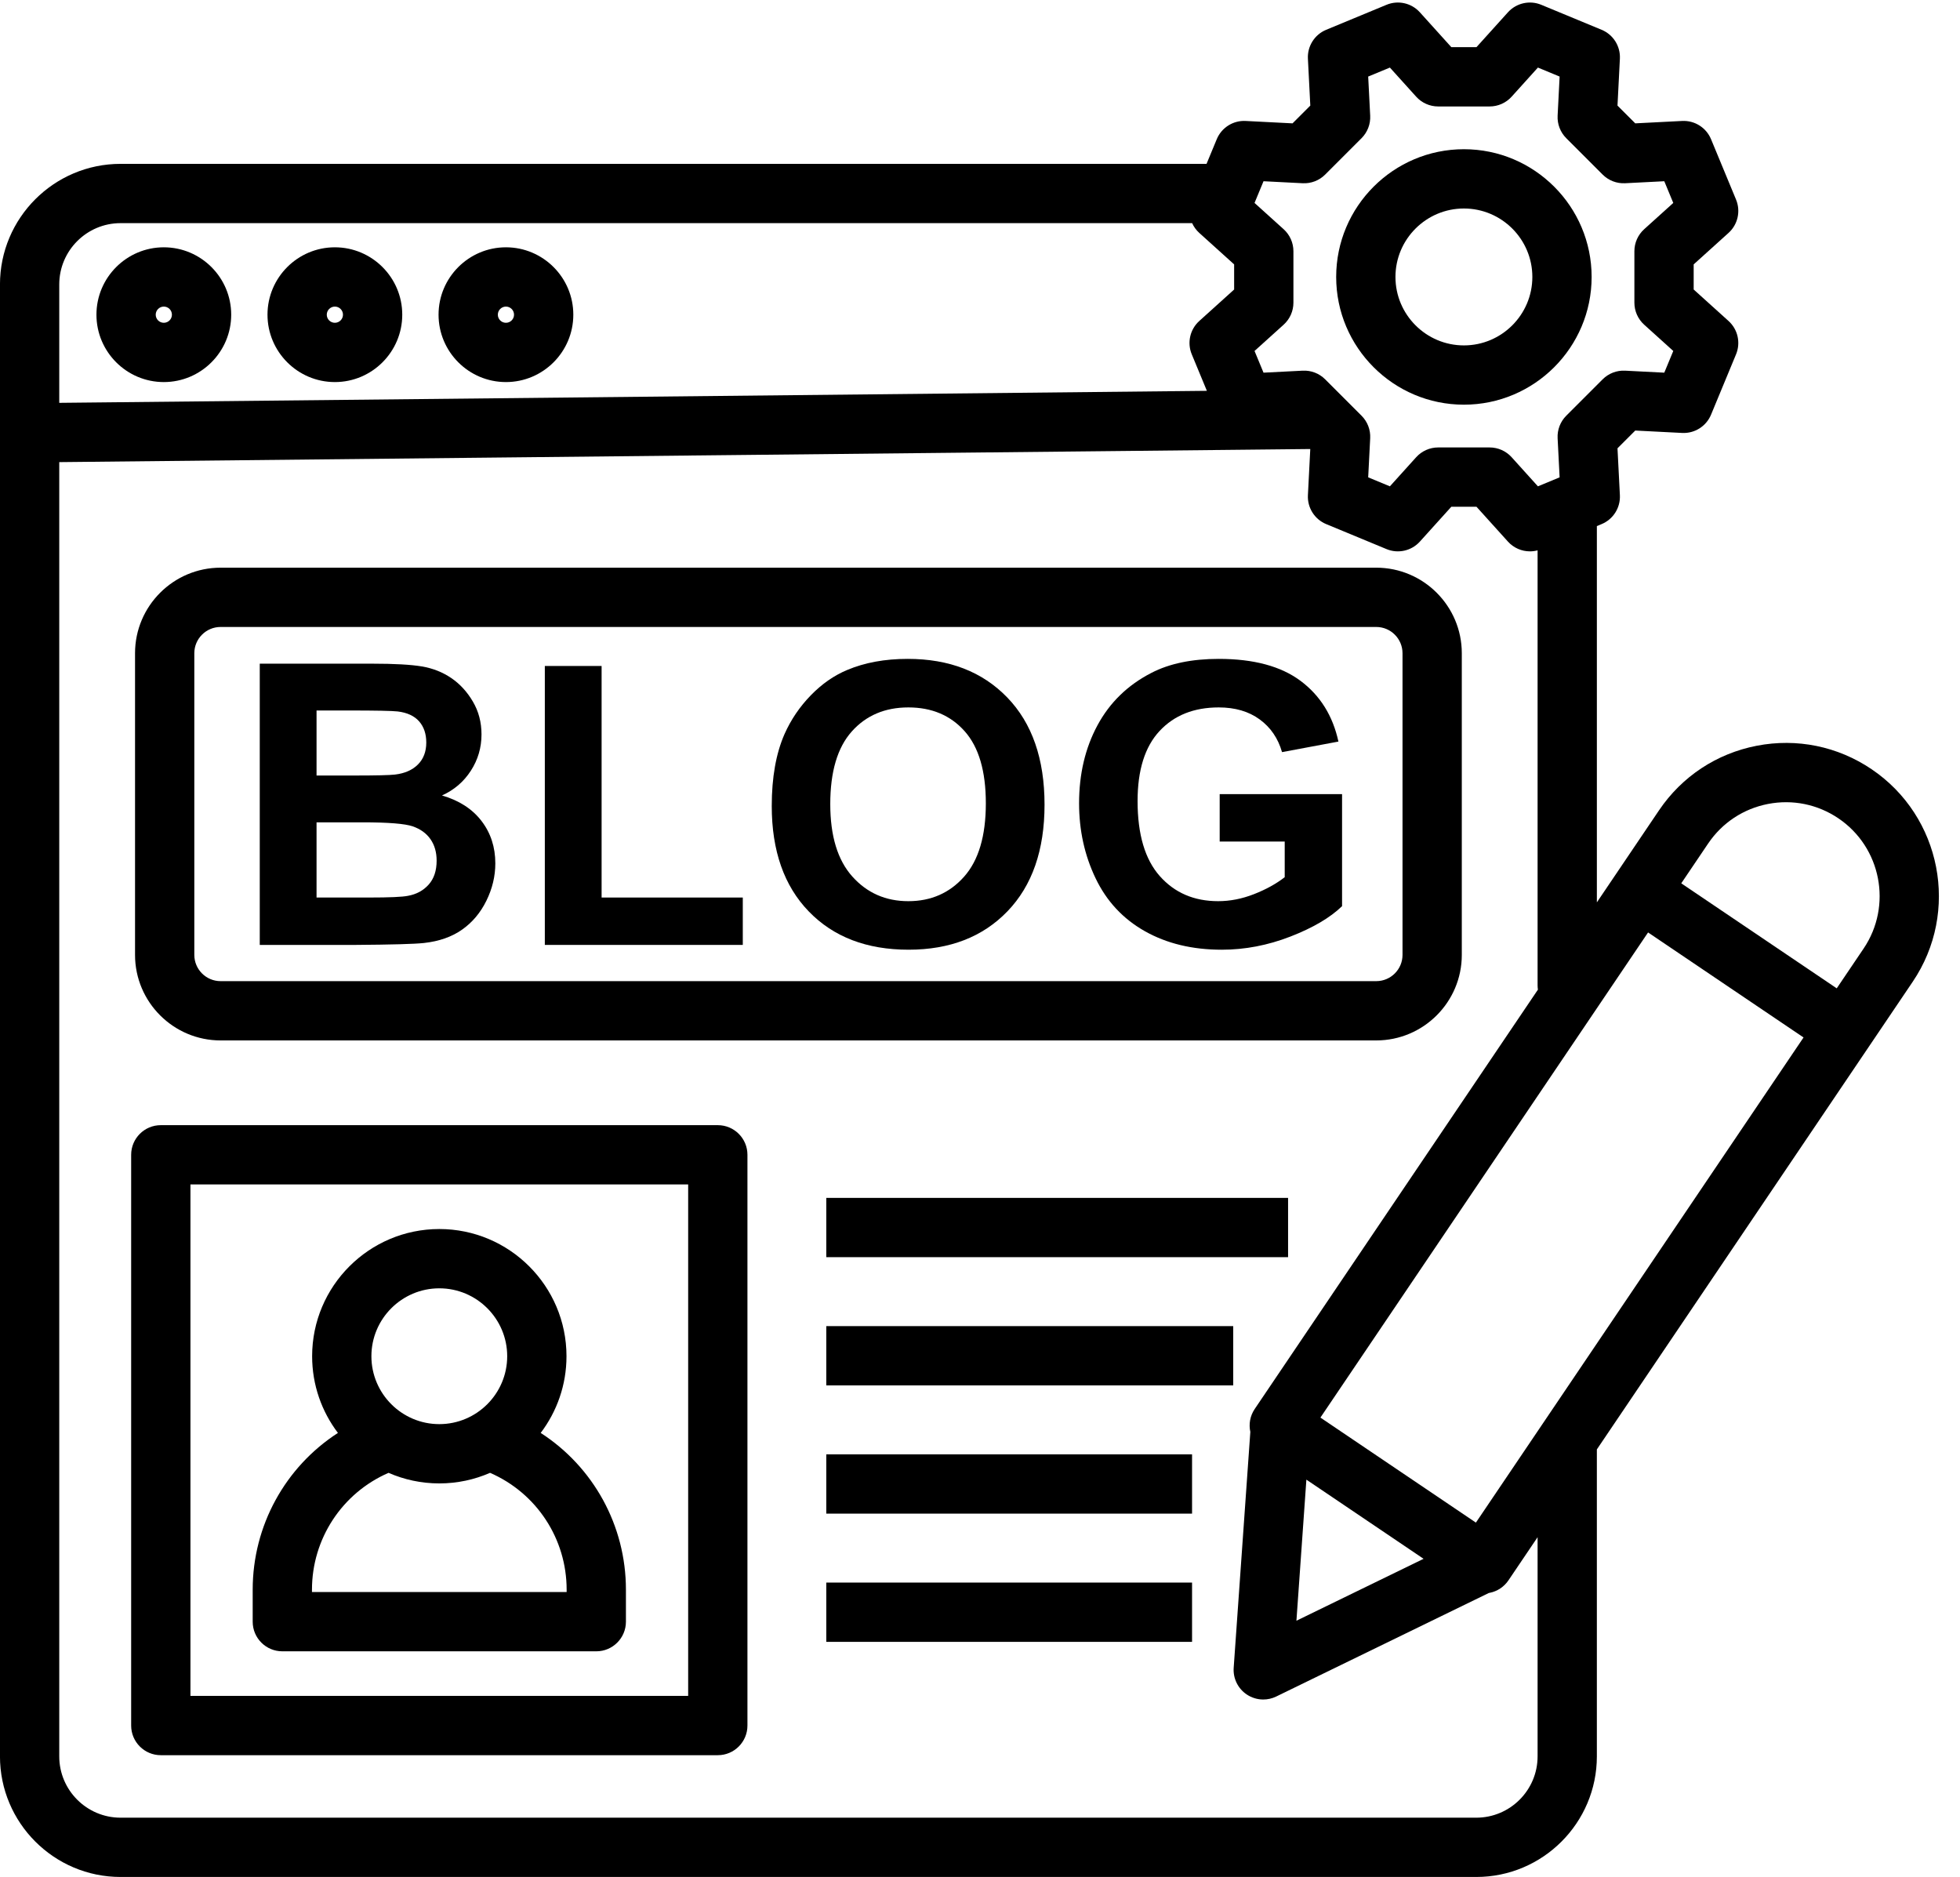
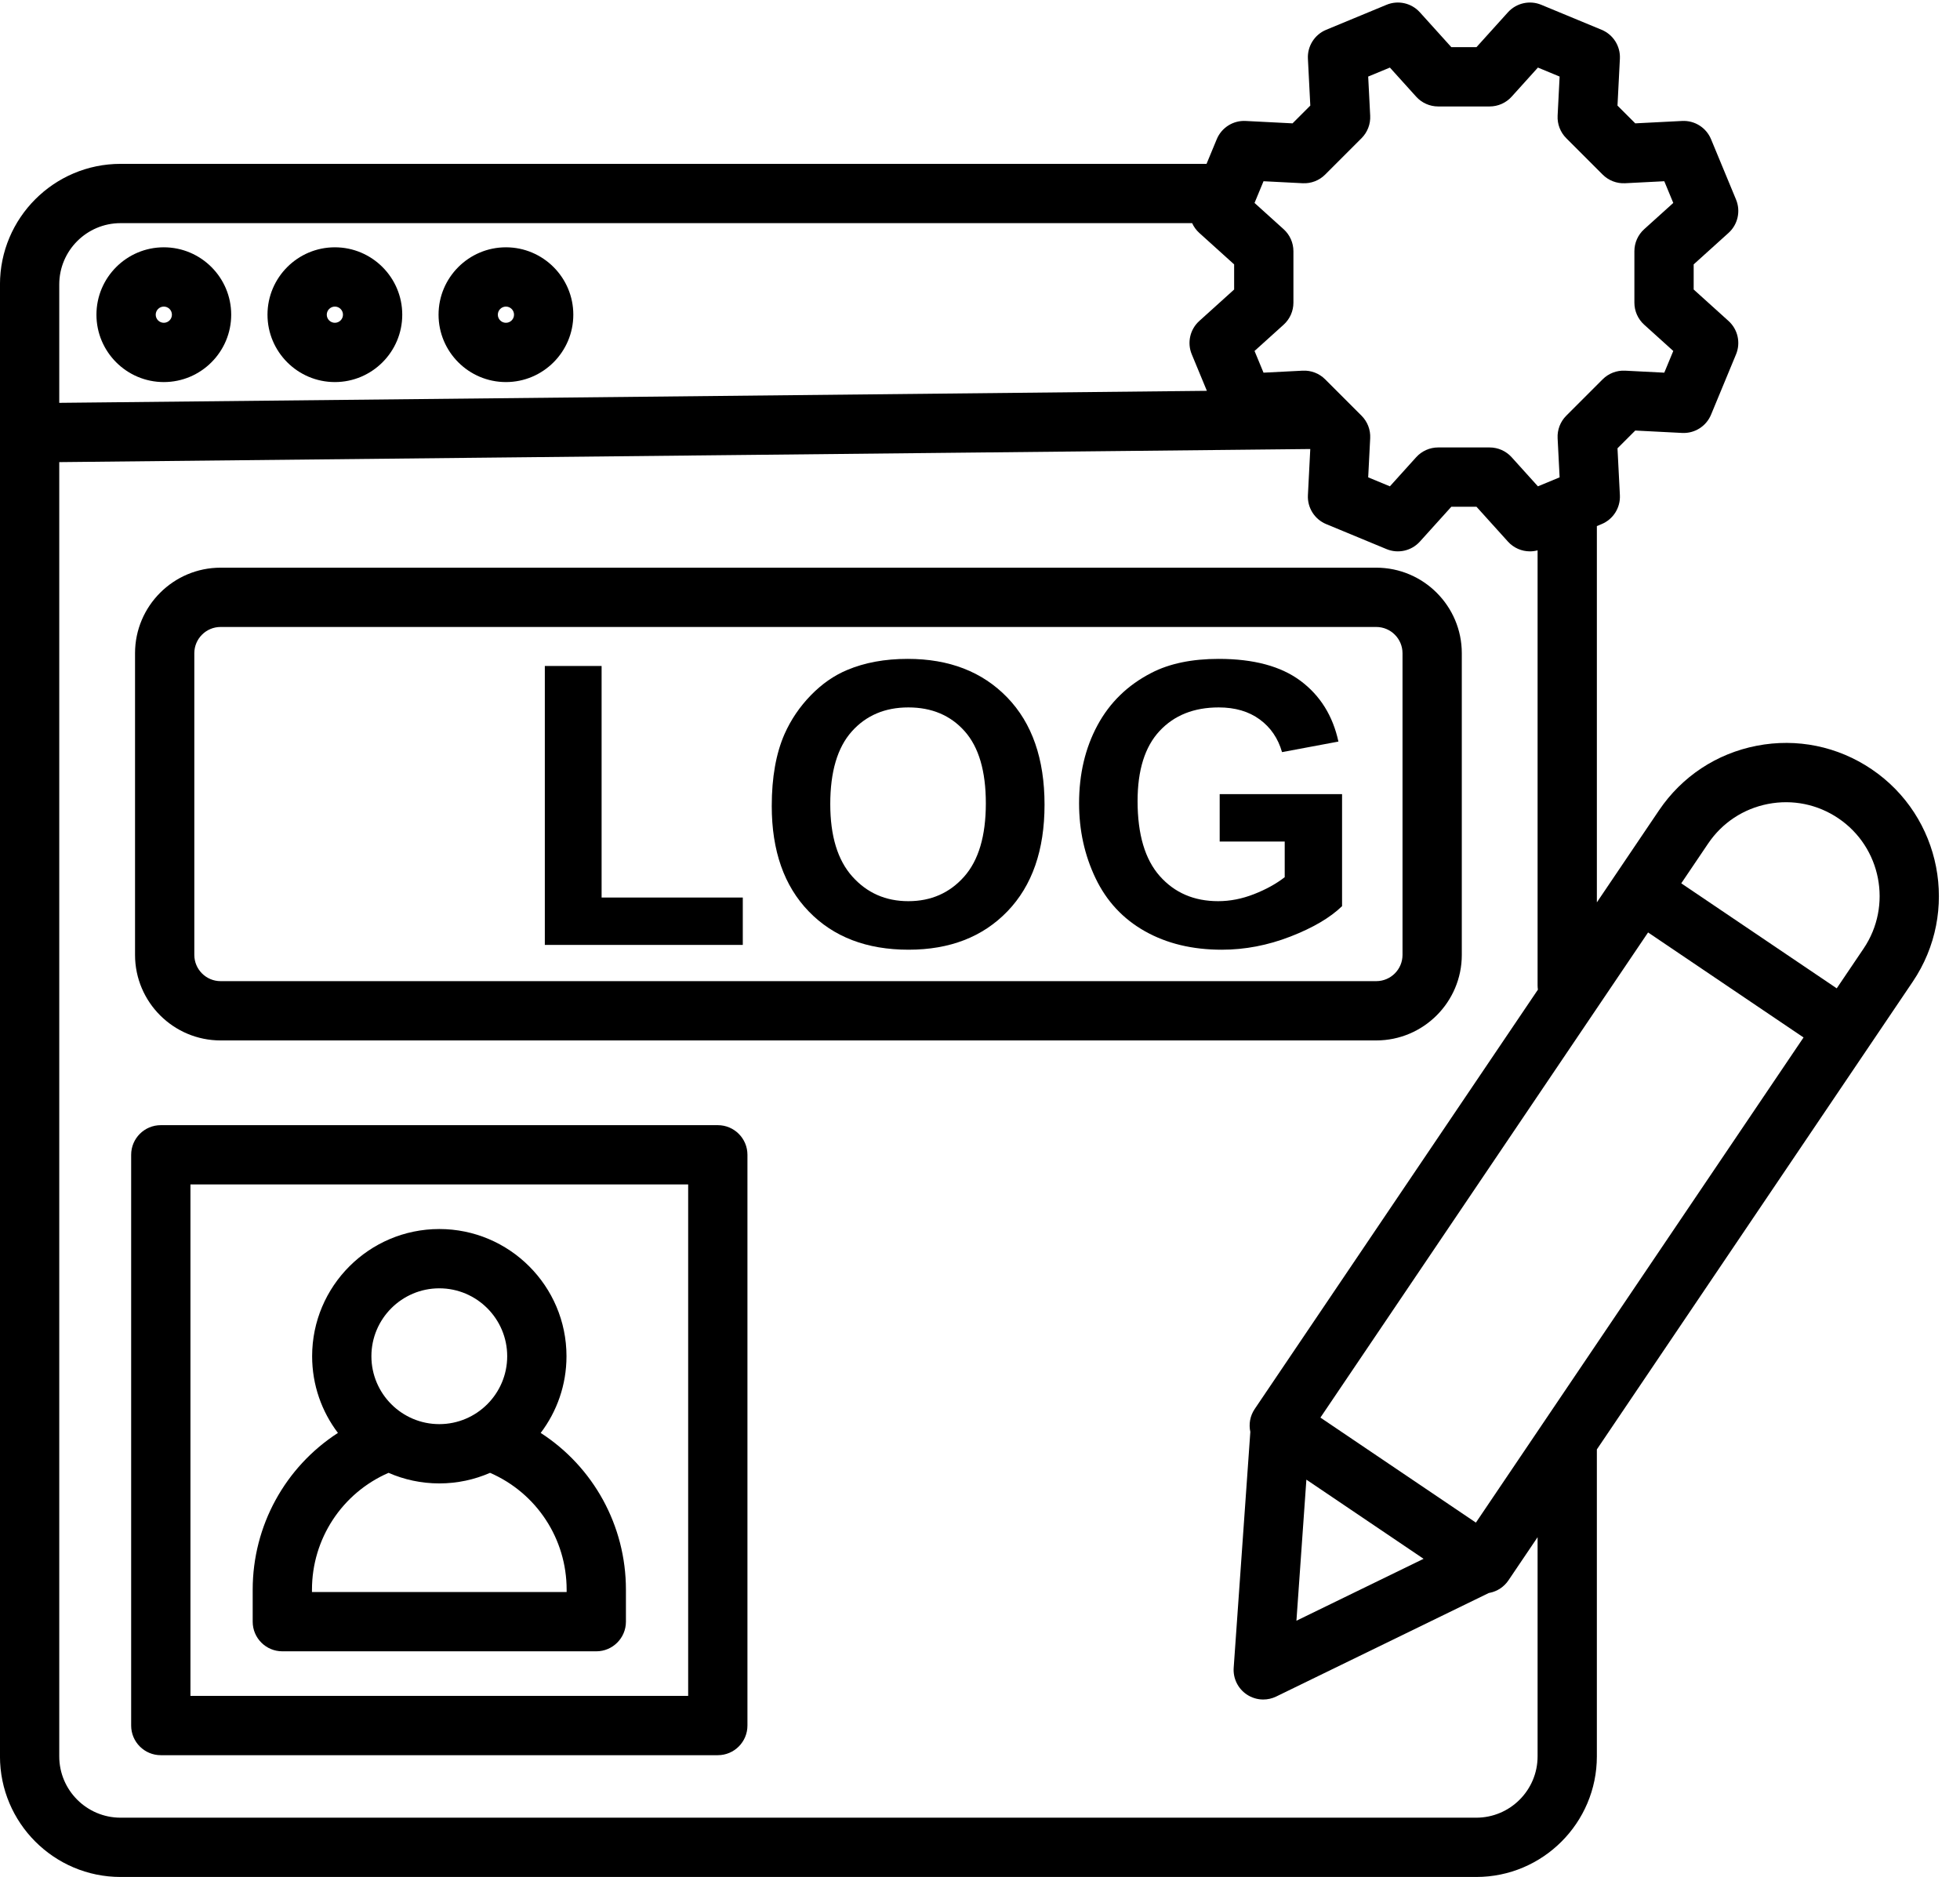
<svg xmlns="http://www.w3.org/2000/svg" height="3489.3" preserveAspectRatio="xMidYMid meet" version="1.0" viewBox="178.1 255.0 3643.9 3489.3" width="3643.9" zoomAndPan="magnify">
  <g id="change1_1">
    <path d="M482.66,965.29c69.07,0,125.27-56.2,125.27-125.27s-56.19-125.27-125.27-125.27S357.4,770.95,357.4,840.02 S413.59,965.29,482.66,965.29z M482.66,824.96c8.3,0,15.06,6.75,15.06,15.06c0,8.3-6.75,15.06-15.06,15.06 c-8.3,0-15.06-6.75-15.06-15.06C467.61,831.72,474.36,824.96,482.66,824.96z" />
    <path d="M800.68,965.29c69.07,0,125.27-56.2,125.27-125.27s-56.2-125.27-125.27-125.27s-125.27,56.2-125.27,125.27 S731.61,965.29,800.68,965.29z M800.68,824.96c8.3,0,15.06,6.75,15.06,15.06c0,8.3-6.75,15.06-15.06,15.06s-15.06-6.75-15.06-15.06 C785.62,831.72,792.38,824.96,800.68,824.96z" />
    <path d="M1118.7,965.29c69.07,0,125.27-56.2,125.27-125.27s-56.2-125.27-125.27-125.27c-69.07,0-125.27,56.2-125.27,125.27 S1049.63,965.29,1118.7,965.29z M1118.7,824.96c8.3,0,15.06,6.75,15.06,15.06c0,8.3-6.75,15.06-15.06,15.06 c-8.3,0-15.06-6.75-15.06-15.06C1103.64,831.72,1110.4,824.96,1118.7,824.96z" />
    <path d="M588.19,2189.19h2148.55c87.7,0,159.04-71.35,159.04-159.04v-560.77c0-87.7-71.35-159.04-159.04-159.04H588.19 c-87.7,0-159.04,71.35-159.04,159.04v560.77C429.15,2117.85,500.5,2189.19,588.19,2189.19z M539.36,1469.38 c0-26.93,21.91-48.83,48.83-48.83h2148.55c26.93,0,48.83,21.91,48.83,48.83v560.77c0,26.93-21.91,48.83-48.83,48.83H588.19 c-26.93,0-48.83-21.91-48.83-48.83V1469.38z" />
-     <path d="M966.31,2008.06c28.05-3.09,51.65-11.35,70.79-24.79c19.14-13.43,34.24-31.38,45.29-53.85s16.58-45.59,16.58-69.37 c0-30.19-8.56-56.47-25.68-78.82c-17.12-22.35-41.61-38.16-73.47-47.43c22.59-10.22,40.48-25.56,53.67-46.01 c13.2-20.45,19.79-42.91,19.79-67.4c0-22.59-5.35-42.97-16.05-61.16s-24.07-32.75-40.12-43.69 c-16.05-10.93-34.24-18.13-54.57-21.58c-20.33-3.44-51.18-5.17-92.55-5.17H661.03v522.83H839 C906.28,2011.15,948.72,2009.97,966.31,2008.06z M766.6,1575.82h60.63c49.69,0,79.76,0.6,90.23,1.78 c17.59,2.14,30.85,8.26,39.77,18.37c8.92,10.11,13.37,23.24,13.37,39.41c0,16.88-5.17,30.49-15.51,40.83 c-10.34,10.34-24.55,16.58-42.62,18.72c-9.99,1.19-35.55,1.78-76.68,1.78H766.6V1575.82z M766.6,1783.74h85.24 c48.02,0,79.23,2.5,93.62,7.49c14.38,4.99,25.38,12.96,32.99,23.89c7.61,10.94,11.41,24.25,11.41,39.94 c0,18.55-4.94,33.35-14.8,44.4c-9.87,11.06-22.65,18.01-38.34,20.86c-10.23,2.14-34.36,3.21-72.4,3.21H766.6V1783.74z" />
    <path d="M1559.05 1923.54L1296.56 1923.54 1296.56 1493.08 1191 1493.08 1191 2011.63 1559.05 2011.63z" />
    <path d="M1867.18,2020.54c76.79,0,138.14-23.83,184.02-71.51c45.88-47.67,68.83-113.71,68.83-198.11 c0-85.11-23.13-151.57-69.37-199.36c-46.25-47.79-107.88-71.68-184.92-71.68c-42.56,0-80.13,6.9-112.7,20.68 c-24.49,10.23-47.02,25.92-67.58,47.08c-20.57,21.16-36.79,45.06-48.68,71.68c-15.93,36.14-23.89,80.84-23.89,134.1 c0,83.22,22.94,148.54,68.83,195.97C1727.61,1996.83,1789.43,2020.54,1867.18,2020.54z M1761.62,1614.87 c26.63-29.84,61.7-44.76,105.21-44.76s78.4,14.74,104.67,44.22c26.27,29.48,39.41,74.18,39.41,134.1 c0,60.63-13.5,106.1-40.48,136.41c-26.99,30.31-61.52,45.47-103.6,45.47c-42.08,0-76.8-15.27-104.14-45.83 c-27.34-30.55-41.01-75.43-41.01-134.63C1721.67,1689.71,1734.98,1644.71,1761.62,1614.87z" />
    <path d="M2306.56,1986.13c40.66,22.95,88.32,34.42,143.01,34.42c43.03,0,85.53-8.15,127.5-24.43c41.96-16.28,74-35.13,96.11-56.53 v-208.28h-227.53v88.09h120.9v66.33c-15.93,12.37-35.01,22.89-57.24,31.56c-22.23,8.68-44.4,13.02-66.51,13.02 c-44.7,0-80.84-15.51-108.42-46.54c-27.58-31.03-41.37-77.57-41.37-139.62c0-57.54,13.61-100.93,40.84-130.17 c27.22-29.24,63.89-43.87,110.02-43.87c30.43,0,55.81,7.43,76.14,22.29c20.33,14.86,34.18,35.13,41.55,60.81l104.85-19.61 c-10.47-48.02-33.94-85.65-70.44-112.88c-36.5-27.22-87.2-40.84-152.1-40.84c-49.93,0-91.66,8.68-125.18,26.03 c-43.99,22.59-77.39,55.04-100.21,97.36c-22.83,42.32-34.24,90.71-34.24,145.15c0,50.17,10.22,96.59,30.67,139.27 C2235.35,1930.38,2265.9,1963.19,2306.56,1986.13z" />
    <path d="M1512.59,2346.71H477.05c-30.43,0-55.11,24.67-55.11,55.11v1061.02c0,30.43,24.67,55.11,55.11,55.11h1035.54 c30.43,0,55.11-24.67,55.11-55.11V2401.82C1567.7,2371.39,1543.03,2346.71,1512.59,2346.71z M1457.49,3407.73H532.16v-950.81 h925.33V3407.73z" />
    <path d="M702.98,3324.84h583.69c30.43,0,55.11-24.67,55.11-55.11v-59.5c0-119.31-60.63-228.2-158.46-291.39 c30.08-39.67,47.96-89.08,47.96-142.59c0-130.38-106.07-236.45-236.45-236.45s-236.45,106.07-236.45,236.45 c0,53.51,17.88,102.92,47.97,142.59c-97.8,63.21-158.47,172.23-158.47,291.38v59.5C647.88,3300.17,672.55,3324.84,702.98,3324.84z M994.82,2650.03c69.61,0,126.23,56.63,126.23,126.23c0,69.61-56.63,126.24-126.23,126.24s-126.23-56.63-126.23-126.24 C868.59,2706.65,925.22,2650.03,994.82,2650.03z M758.09,3210.23c0-94.44,55.85-179.54,142.38-217.19 c28.92,12.64,60.83,19.67,94.36,19.67c33.52,0,65.43-7.03,94.35-19.67c86.58,37.65,142.38,122.63,142.38,217.19v4.4H758.09V3210.23 z" />
    <path d="M3657.55,1684.93L3657.55,1684.93c-63-42.55-138.8-58.02-213.43-43.56c-74.64,14.46-139.17,57.12-181.72,120.12 l-80.79,119.62l-34.72,51.4v-699.52l8.85-3.67c21.54-8.92,35.13-30.44,33.95-53.72l-4.45-87.18l33.02-33.02l87.18,4.45 c23.25,1.2,44.8-12.4,53.72-33.94l46.48-112.21c8.92-21.54,3.32-46.37-13.98-61.99l-64.8-58.5v-46.7l64.8-58.5 c17.31-15.62,22.91-40.45,13.98-61.99l-46.48-112.21c-8.92-21.54-30.47-35.13-53.72-33.94l-87.18,4.45l-33.02-33.02l4.45-87.18 c1.19-23.29-12.41-44.8-33.95-53.72l-112.21-46.48c-21.54-8.92-46.37-3.32-61.99,13.98l-58.5,64.8h-46.7l-58.5-64.8 c-15.63-17.31-40.45-22.91-61.99-13.98l-112.21,46.48c-21.54,8.92-35.14,30.44-33.95,53.72l4.45,87.18l-33.02,33.02l-87.18-4.45 c-23.26-1.21-44.8,12.4-53.72,33.94l-18.98,45.81H402.23c-123.61,0-224.18,100.57-224.18,224.18v2736.36 c0,123.61,100.57,224.18,224.18,224.18h2520.47c123.61,0,224.18-100.57,224.18-224.18v-570.65l506.43-749.8l80.79-119.62 C3821.95,1950.04,3787.61,1772.77,3657.55,1684.93z M2921.99,3085.57l-144.53-97.61l-144.53-97.62l609.15-901.89l237.35,160.31 l51.7,34.92L2921.99,3085.57z M2824.73,3152.87l-236.4,115.11l18.51-262.28L2824.73,3152.87z M2564.56,681.12l-54.11-48.85 l16.71-40.35l72.8,3.72c15.55,0.8,30.75-5.04,41.78-16.07l67.66-67.66c11.03-11.03,16.86-26.21,16.07-41.78l-3.72-72.8l40.35-16.71 l48.85,54.11c10.45,11.57,25.31,18.18,40.9,18.18h95.68c15.59,0,30.45-6.61,40.9-18.18l48.85-54.11l40.35,16.71l-3.72,72.8 c-0.8,15.57,5.04,30.75,16.07,41.78l67.66,67.66c11.03,11.03,26.23,16.88,41.78,16.07l72.8-3.72l16.71,40.35l-54.11,48.85 c-11.57,10.45-18.18,25.31-18.18,40.9v95.68c0,15.59,6.61,30.45,18.18,40.9l54.11,48.85l-16.71,40.35l-72.8-3.72 c-15.57-0.8-30.75,5.04-41.78,16.07l-67.66,67.66c-11.03,11.02-16.86,26.2-16.07,41.78l3.72,72.8l-40.35,16.71l-48.85-54.11 c-10.45-11.57-25.31-18.18-40.9-18.18h-95.68c-15.59,0-30.45,6.61-40.9,18.18l-48.85,54.11l-40.35-16.71l3.72-72.8 c0.8-15.57-5.04-30.75-16.07-41.78l-67.66-67.66c-11.02-11.02-26.2-16.87-41.78-16.07l-72.8,3.72l-16.71-40.35l54.11-48.85 c11.57-10.45,18.18-25.31,18.18-40.9v-95.68C2582.74,706.43,2576.13,691.56,2564.56,681.12z M402.23,669.83h1992.23 c3.06,6.77,7.51,12.98,13.27,18.18l64.8,58.5v46.7l-64.8,58.5c-17.31,15.62-22.91,40.45-13.98,61.99l28.1,67.85l-2133.59,22.34 V783.8C288.26,720.96,339.39,669.83,402.23,669.83z M3036.68,3520.16c0,62.84-51.13,113.97-113.97,113.97H402.23 c-62.84,0-113.97-51.13-113.97-113.97V1114.1l2325.46-24.35c0.12,0,0.24-0.01,0.36-0.01l-4.39,85.86 c-1.19,23.29,12.41,44.8,33.95,53.72l112.21,46.48c21.54,8.92,46.37,3.33,61.99-13.98l58.5-64.8h46.7l58.5,64.8 c10.67,11.82,25.64,18.18,40.92,18.18c4.75,0,9.53-0.63,14.22-1.89v808.63c0,2.74,0.21,5.43,0.59,8.07l-526.5,779.52 c-8.78,13-11.26,28.4-8.15,42.61l-30.94,438.51c-1.39,19.64,7.81,38.53,24.13,49.54c9.27,6.26,20.03,9.44,30.85,9.44 c8.22,0,16.48-1.84,24.12-5.56l395.24-192.46c0.43-0.07,0.86-0.14,1.29-0.22c14.35-2.78,27-11.14,35.18-23.26l54.19-80.24V3520.16z M3642.78,2018.4l-49.95,73.95l-289.05-195.23l49.95-73.95c26.07-38.6,65.62-64.74,111.35-73.6c45.73-8.86,92.18,0.62,130.79,26.69 C3675.55,1830.09,3696.6,1938.72,3642.78,2018.4z" />
-     <path d="M1714.28 2481.91H2572.81V2592.12H1714.28z" />
-     <path d="M1714.28 2720.29H2470.81V2830.5H1714.28z" />
-     <path d="M1714.28 2958.68H2394.3V3068.89H1714.28z" />
-     <path d="M1714.28 3197.06H2394.3V3307.27H1714.28z" />
-     <path d="M2899.69,1007.32c130.93,0,237.46-106.52,237.46-237.46c0-130.93-106.52-237.46-237.46-237.46 s-237.46,106.52-237.46,237.46C2662.23,900.79,2768.76,1007.32,2899.69,1007.32z M2899.69,642.61 c70.16,0,127.25,57.08,127.25,127.25c0,70.16-57.08,127.25-127.25,127.25s-127.25-57.08-127.25-127.25 C2772.44,699.69,2829.53,642.61,2899.69,642.61z" />
+     <path d="M1714.28 2481.91H2572.81H1714.28z" />
  </g>
</svg>